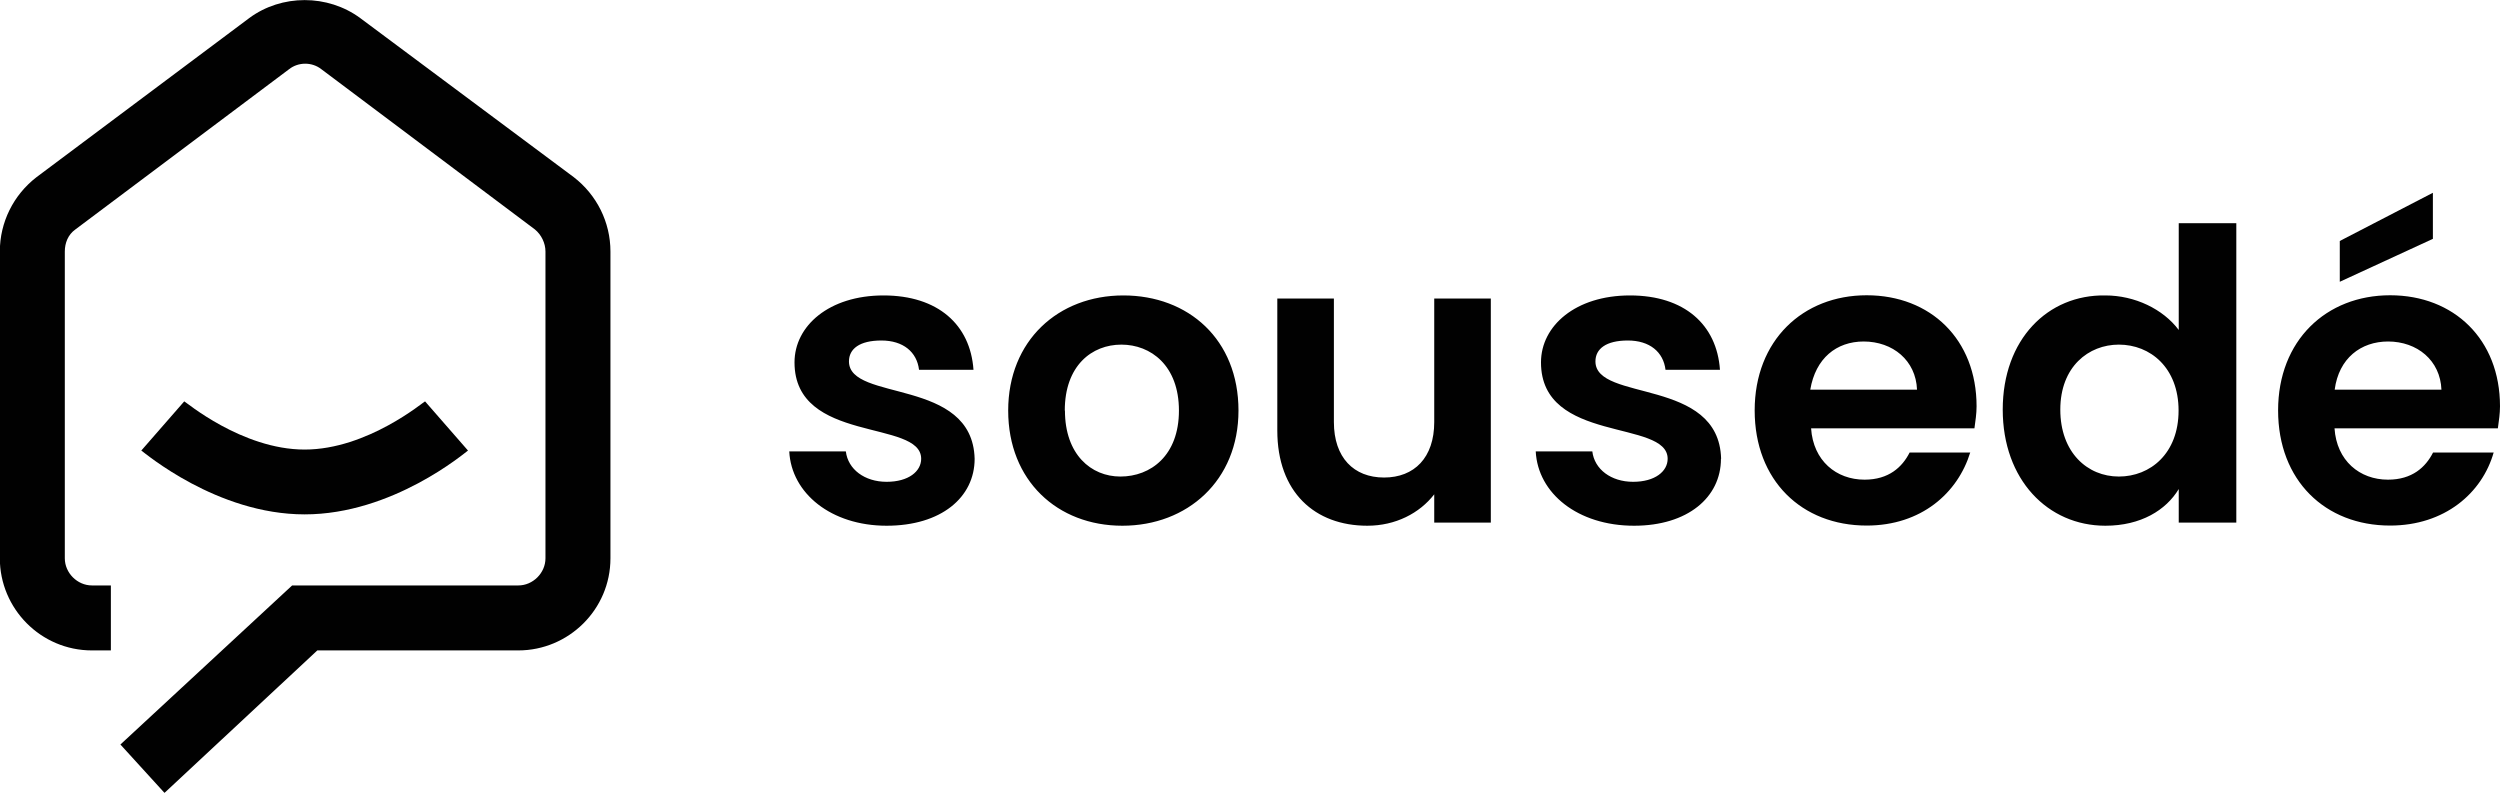
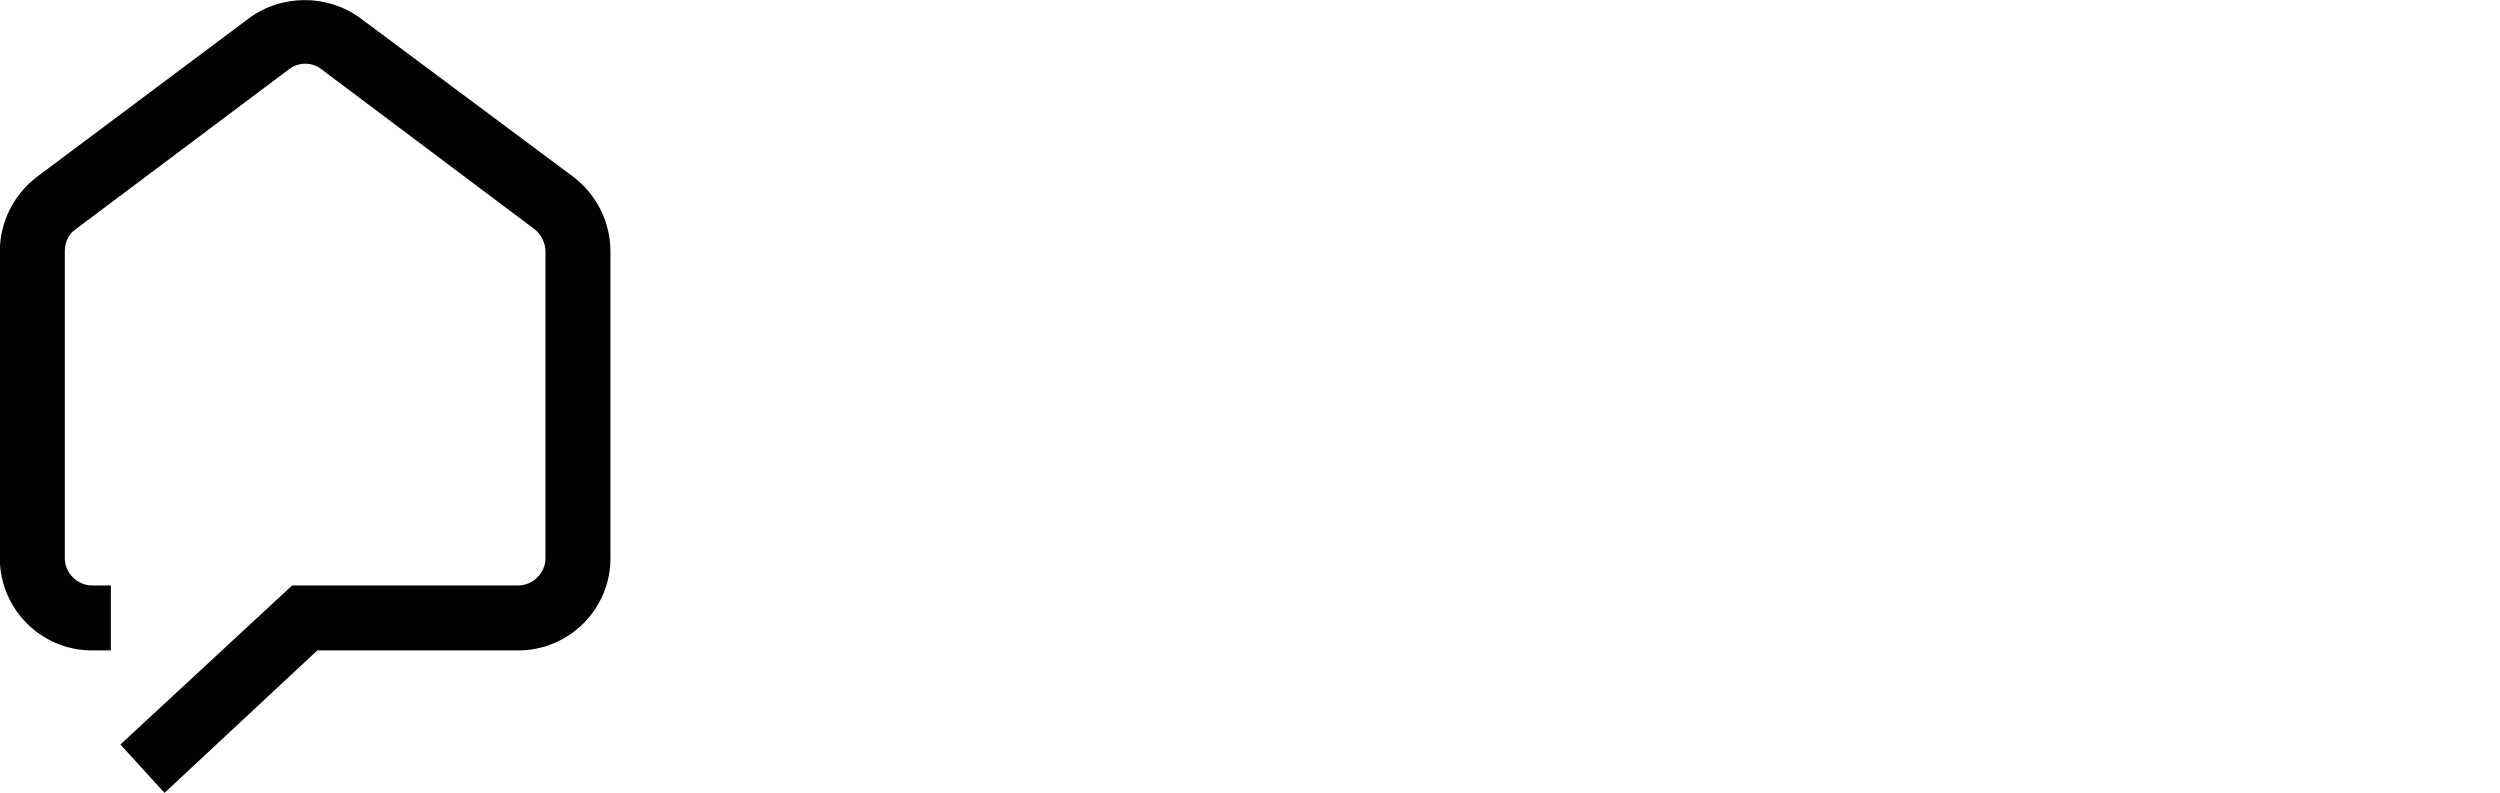
<svg xmlns="http://www.w3.org/2000/svg" id="Layer_1" data-name="Layer 1" viewBox="0 0 151.98 48.19">
  <defs>
    <style>
      .cls-1 {
        fill: #010101;
        stroke-width: 0px;
      }
    </style>
  </defs>
  <path class="cls-1" d="M9.99,48.19l-2.67-2.93,10.44-9.67h13.75c.89,0,1.65-.76,1.65-1.65V15.29c0-.51-.25-1.02-.64-1.34l-12.98-9.74c-.57-.45-1.4-.45-1.97,0L4.58,13.95c-.45.32-.64.83-.64,1.34v18.65c0,.89.76,1.65,1.65,1.65h1.15v3.95h-1.15c-3.12,0-5.6-2.55-5.6-5.6V15.29c0-1.78.83-3.44,2.23-4.52L15.15,1.1c1.97-1.46,4.77-1.46,6.75,0l12.98,9.67c1.4,1.08,2.23,2.74,2.23,4.52v18.65c0,3.12-2.55,5.6-5.6,5.6h-12.22l-9.29,8.66Z" />
-   <path class="cls-1" d="M18.52,31.27c-5.35,0-9.74-3.76-9.93-3.88l2.61-2.99c.06,0,3.5,2.93,7.32,2.93s7.26-2.93,7.32-2.93l2.61,2.99c-.19.13-4.58,3.88-9.93,3.88" />
-   <path class="cls-1" d="M142.24,14.65v2.48l5.66-2.61v-2.8l-5.66,2.93ZM151.6,27.51h-3.69c-.45.89-1.27,1.65-2.74,1.65-1.72,0-3.12-1.15-3.25-3.12h9.93c.06-.45.13-.89.13-1.34,0-4.07-2.8-6.75-6.68-6.75s-6.81,2.74-6.81,7,2.86,7,6.81,7c3.31,0,5.6-1.97,6.3-4.46M145.17,20.76c1.78,0,3.18,1.15,3.25,2.93h-6.49c.25-1.91,1.59-2.93,3.25-2.93M132.44,24.96c0,2.61-1.72,4.01-3.63,4.01s-3.56-1.46-3.56-4.07,1.72-3.95,3.56-3.95c1.91,0,3.63,1.4,3.63,4.01M121.75,24.9c0,4.26,2.74,7.06,6.24,7.06,2.16,0,3.69-.95,4.46-2.23v2.04h3.5V13.57h-3.5v6.49c-.95-1.27-2.67-2.1-4.46-2.1-3.5-.06-6.24,2.67-6.24,6.94M119.78,27.51h-3.69c-.45.89-1.27,1.65-2.74,1.65-1.72,0-3.12-1.15-3.25-3.12h9.93c.06-.45.13-.89.13-1.34,0-4.07-2.8-6.75-6.68-6.75s-6.81,2.74-6.81,7,2.86,7,6.81,7c3.31,0,5.54-1.97,6.3-4.46M113.29,20.76c1.78,0,3.18,1.15,3.25,2.93h-6.49c.32-1.91,1.59-2.93,3.25-2.93M104.63,27.89c-.13-4.96-7.64-3.44-7.64-5.92,0-.76.64-1.27,1.97-1.27s2.16.7,2.29,1.78h3.31c-.19-2.74-2.16-4.52-5.47-4.52s-5.41,1.85-5.41,4.07c0,4.96,7.7,3.44,7.7,5.86,0,.76-.76,1.4-2.1,1.4s-2.35-.76-2.48-1.85h-3.44c.13,2.55,2.55,4.52,5.98,4.52,3.25,0,5.28-1.72,5.28-4.07M90.63,18.15h-3.44v7.51c0,2.16-1.21,3.37-3.05,3.37s-3.05-1.21-3.05-3.37v-7.51h-3.44v8.02c0,3.76,2.29,5.79,5.47,5.79,1.72,0,3.18-.76,4.07-1.91v1.72h3.44v-13.62ZM64.73,24.96c0-2.74,1.65-4.01,3.44-4.01s3.5,1.27,3.5,4.01-1.72,4.01-3.56,4.01c-1.78,0-3.37-1.34-3.37-4.01M75.29,24.96c0-4.33-3.05-7-7-7s-7,2.74-7,7,2.99,7,6.94,7,7.06-2.74,7.06-7M59.25,27.89c-.13-4.96-7.64-3.44-7.64-5.92,0-.76.64-1.27,1.97-1.27s2.16.7,2.29,1.78h3.31c-.19-2.74-2.16-4.52-5.47-4.52s-5.41,1.85-5.41,4.07c0,4.96,7.7,3.44,7.7,5.86,0,.76-.76,1.4-2.1,1.4s-2.35-.76-2.48-1.85h-3.44c.13,2.55,2.55,4.52,5.92,4.52,3.31,0,5.35-1.72,5.35-4.07" />
</svg>